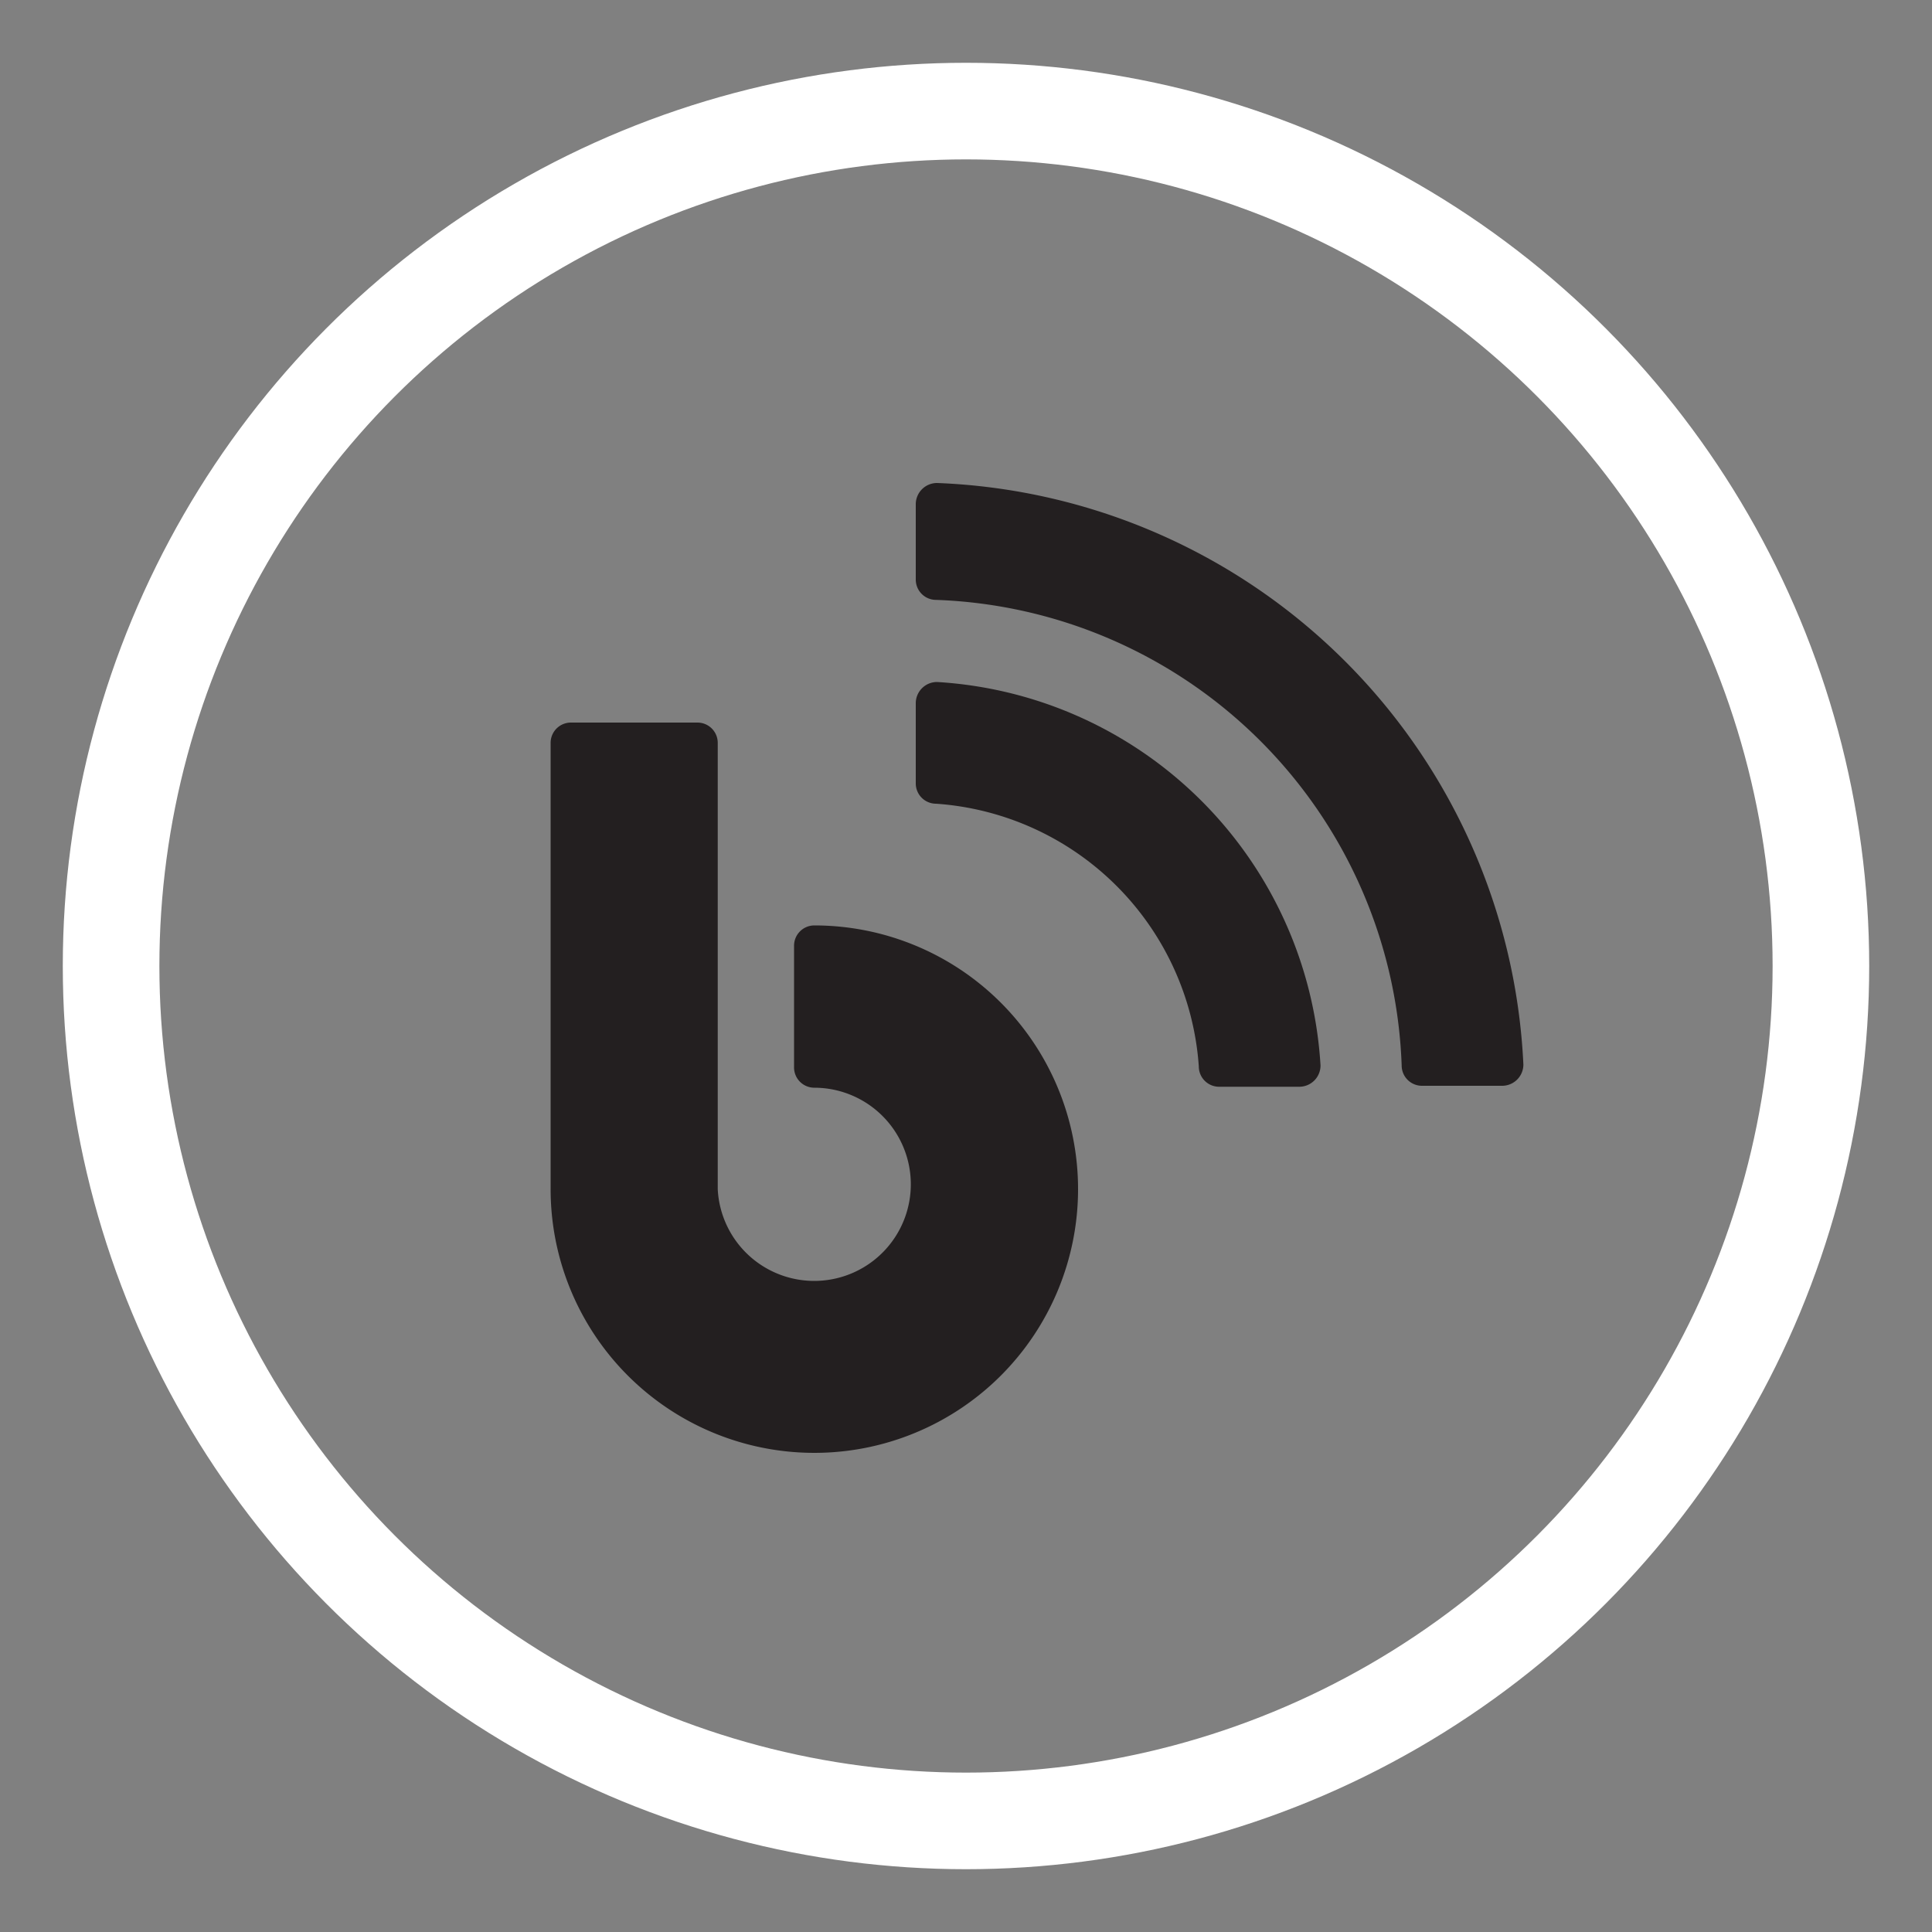
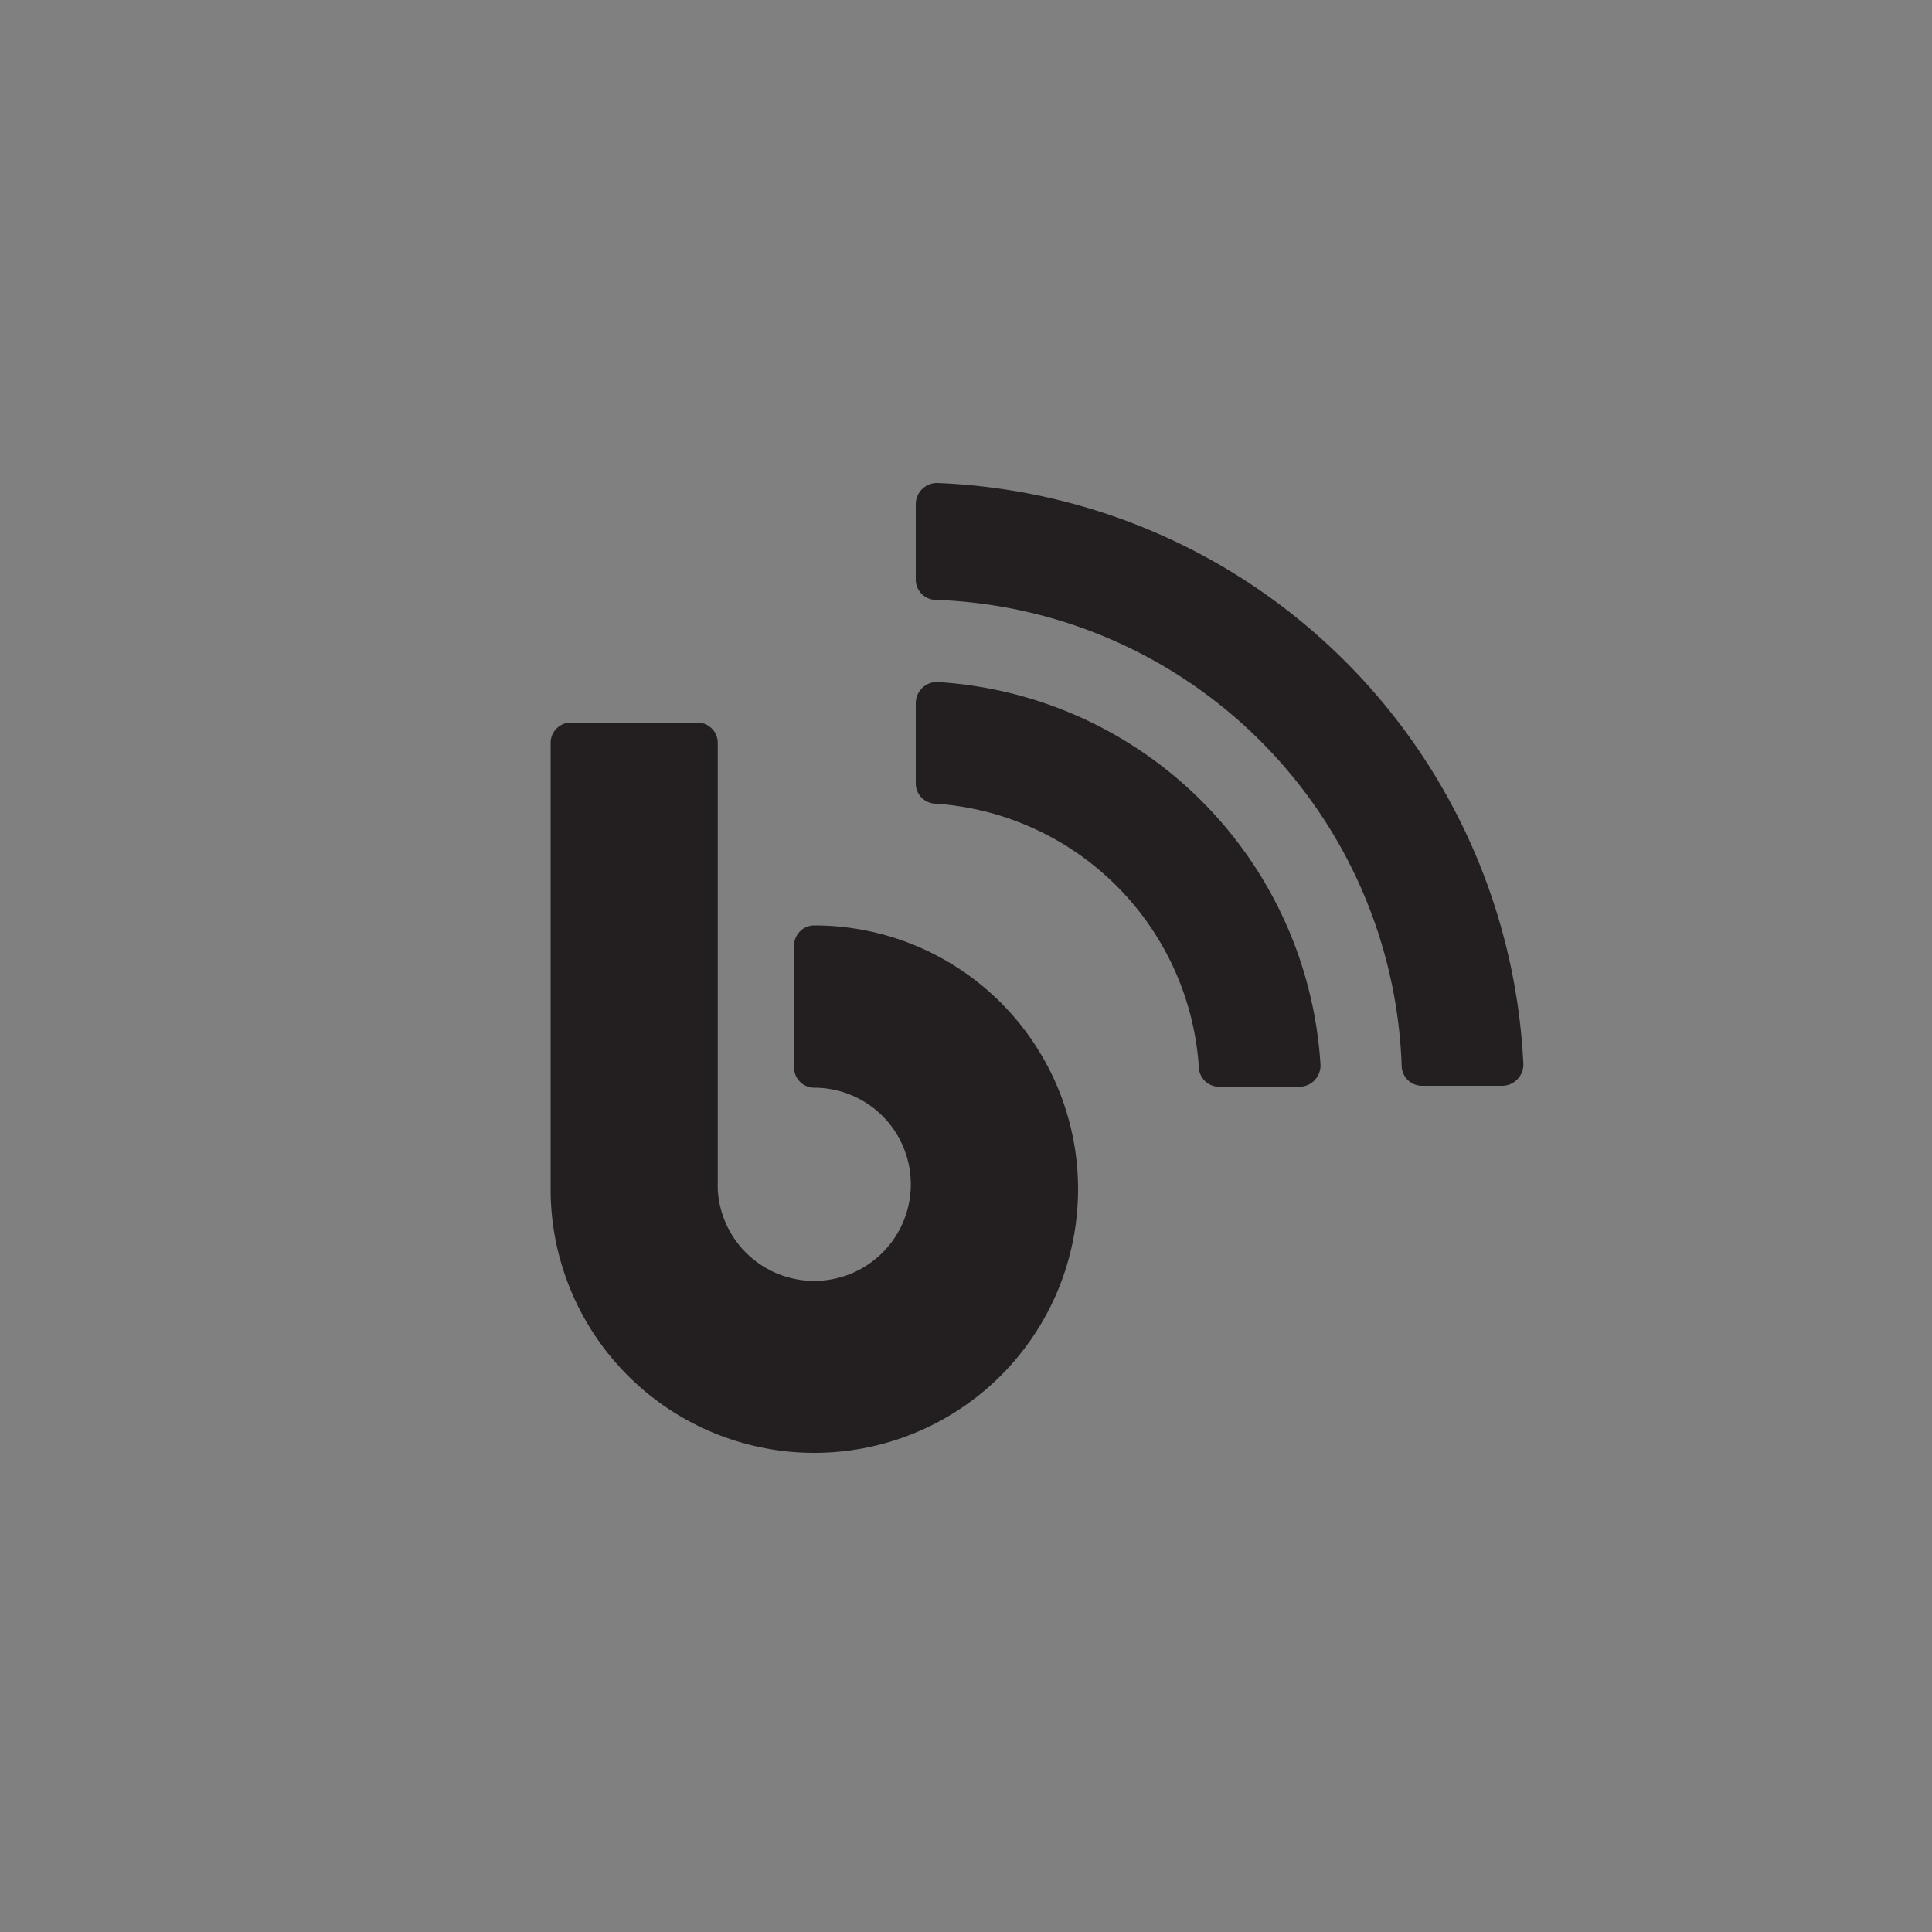
<svg xmlns="http://www.w3.org/2000/svg" id="Layer_1" data-name="Layer 1" viewBox="0 0 20 20">
  <rect x="0" y="0" width="20" height="20" fill="#808080" stroke="none" />
  <defs>
    <style>.cls-1{fill:none;stroke:#fff;stroke-miterlimit:10;}.cls-2{fill:#231f20;}</style>
  </defs>
-   <circle class="cls-1" cx="10" cy="10" r="8.85" />
  <path class="cls-2" d="M9.7,5a.22.22,0,0,0-.22.22V6a.21.21,0,0,0,.21.21h0a5,5,0,0,1,4.82,4.82h0a.21.21,0,0,0,.21.21h.83a.22.22,0,0,0,.22-.22A6.32,6.32,0,0,0,9.7,5Z" />
  <path class="cls-2" d="M9.7,7.06a.22.22,0,0,0-.22.22v.83a.21.21,0,0,0,.21.21h0a2.93,2.93,0,0,1,2.72,2.72h0a.21.21,0,0,0,.21.21h.83a.22.22,0,0,0,.22-.22A4.23,4.23,0,0,0,9.7,7.06Z" />
  <path class="cls-2" d="M5.91,7.48a.21.21,0,0,0-.21.21v4.62A2.73,2.73,0,1,0,8.43,9.58a.21.21,0,0,0-.21.21v1.26a.21.21,0,0,0,.21.21,1,1,0,1,1-1,1.05V7.69a.21.21,0,0,0-.21-.21Z" />
</svg>